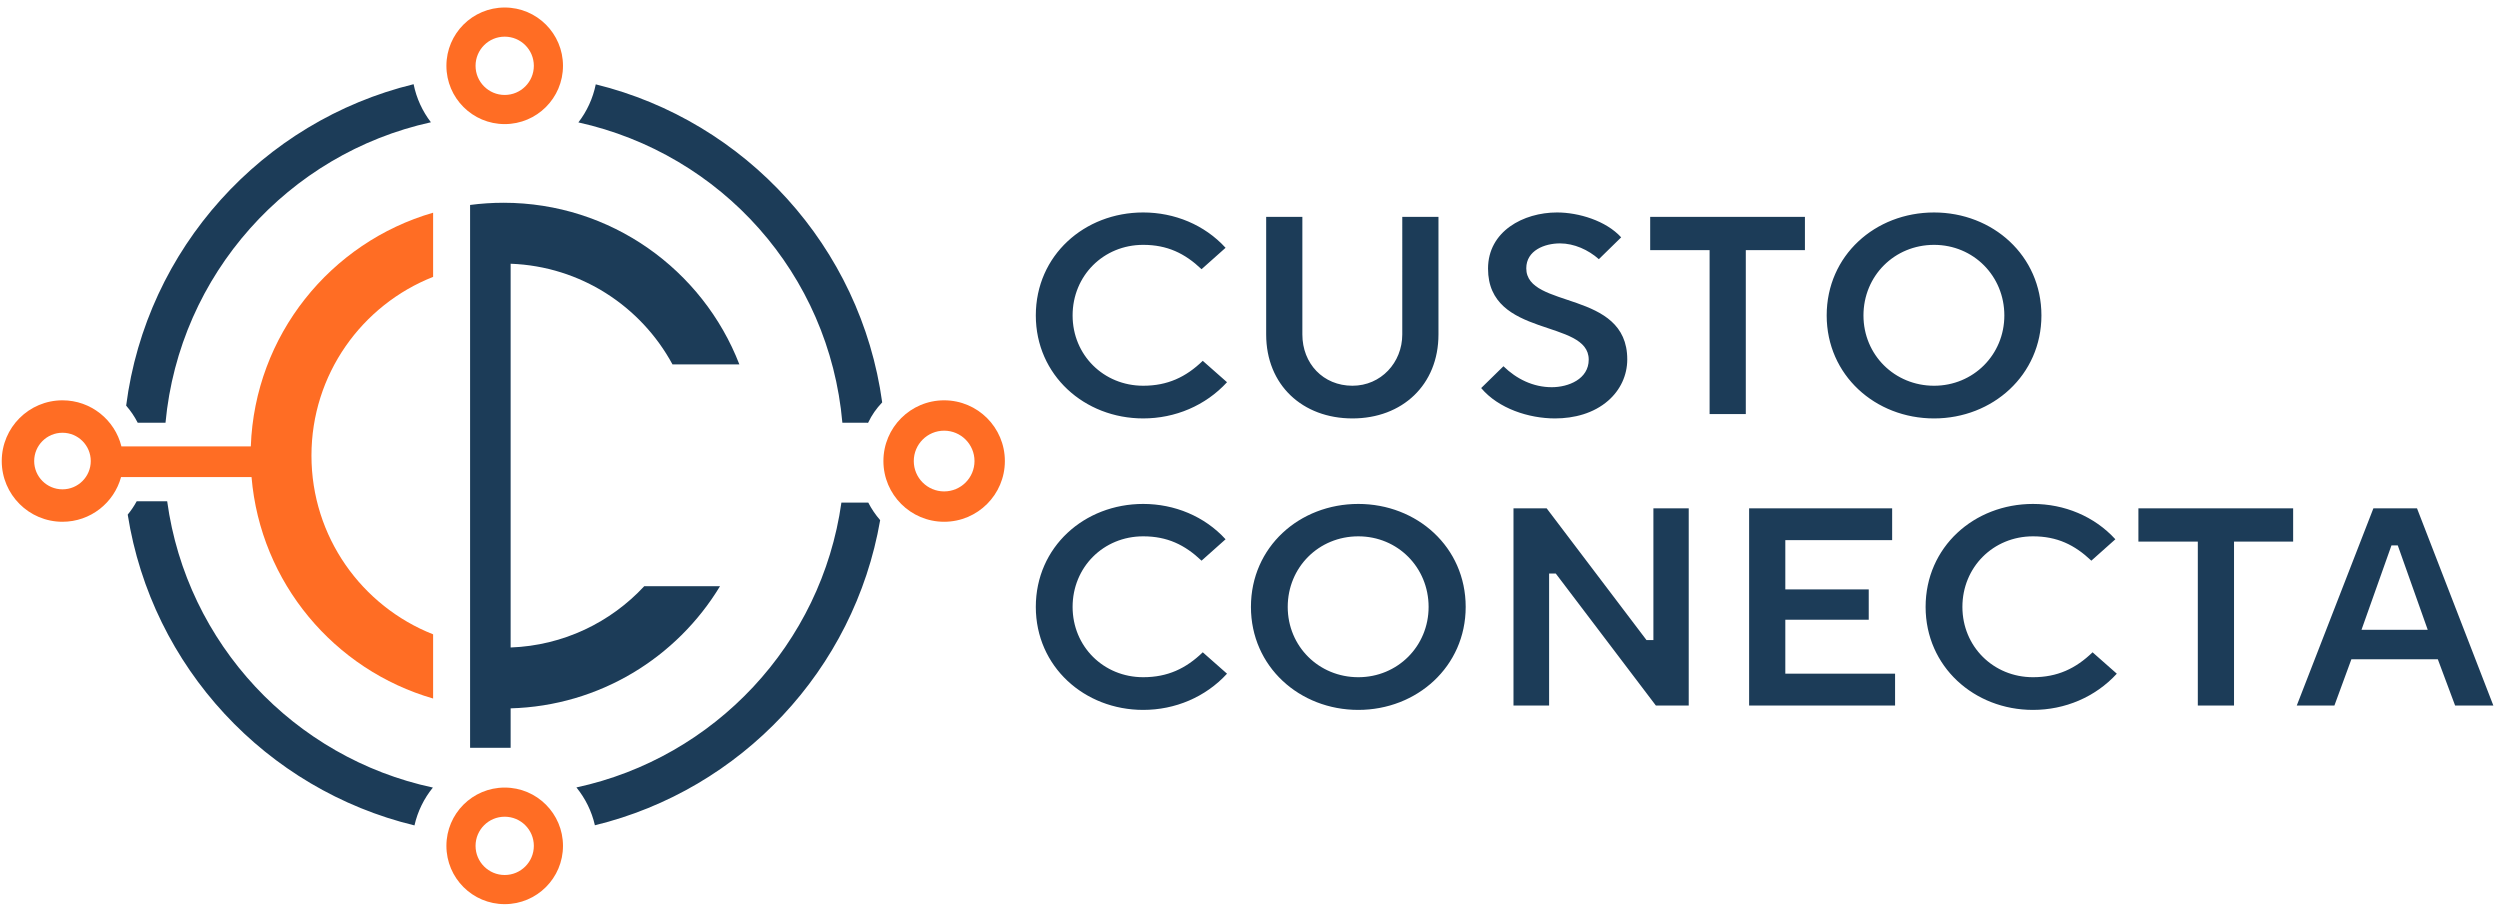
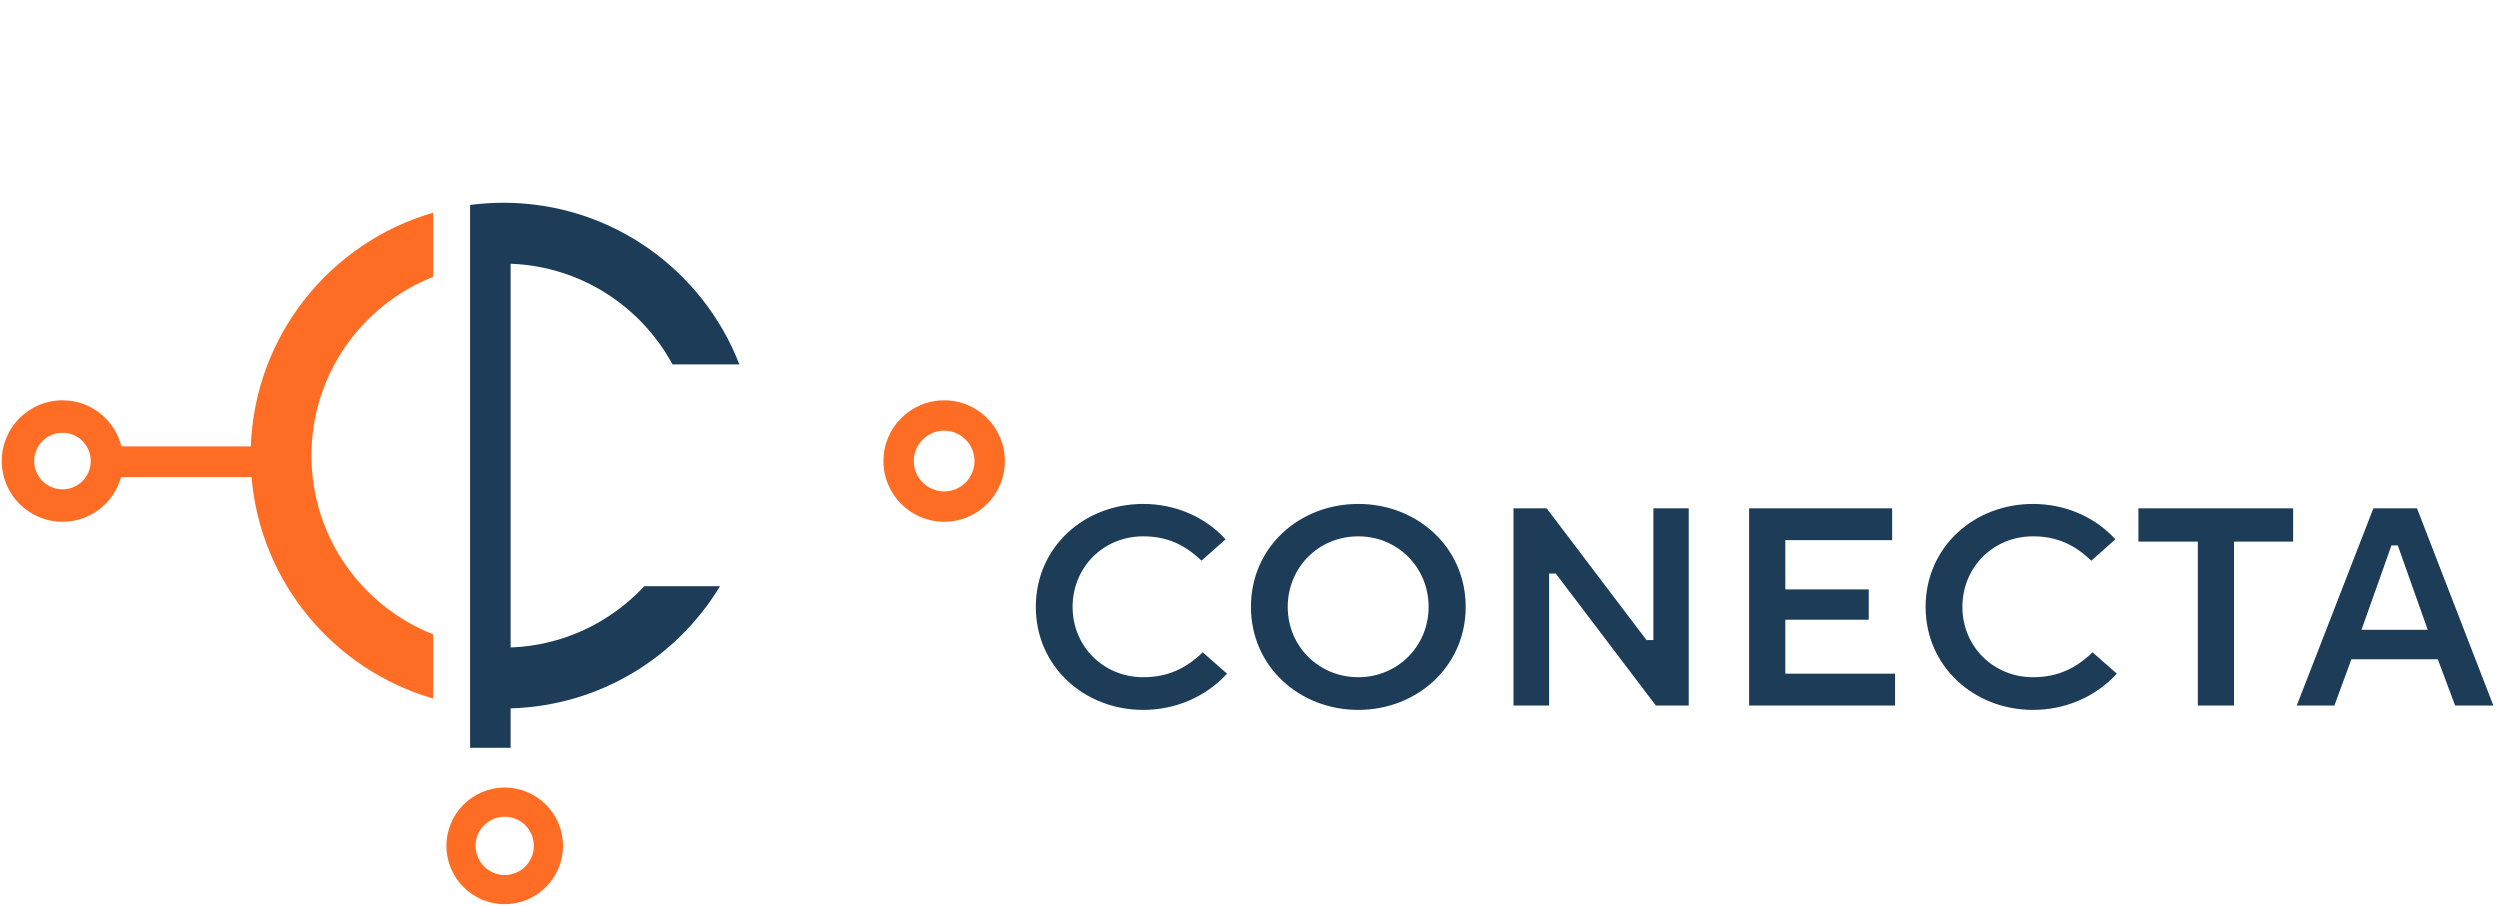
<svg xmlns="http://www.w3.org/2000/svg" xmlns:ns1="http://sodipodi.sourceforge.net/DTD/sodipodi-0.dtd" xmlns:ns2="http://www.inkscape.org/namespaces/inkscape" version="1.1" id="svg1" width="489.333" height="177.333" viewBox="0 0 489.333 177.333" ns1:docname="s95ahLCTJcb9kId.eps">
  <defs id="defs1" />
  <ns1:namedview id="namedview1" pagecolor="#ffffff" bordercolor="#000000" borderopacity="0.25" ns2:showpageshadow="2" ns2:pageopacity="0.0" ns2:pagecheckerboard="0" ns2:deskcolor="#d1d1d1">
    <ns2:page x="0" y="0" ns2:label="1" id="page1" width="489.333" height="177.333" margin="0" bleed="0" />
  </ns1:namedview>
  <g id="g1" ns2:groupmode="layer" ns2:label="1">
-     <path id="path1" d="m 876.77,1209.2 c 220.75,-54.29 390.12,-239.165 421.53,-468.04 -8.96,-9.605 -15,-18.031 -20.73,-30.012 l -37.87,0.098 c -19.29,219.262 -178.26,395.334 -388.493,441.954 12.449,16.19 21.359,35.24 25.563,56 z M 634.156,1153.39 C 424.375,1107.23 263.934,929.578 243.574,711.246 h -40.926 c -4.648,9.117 -10.375,17.539 -16.988,25.129 29.731,231.387 200.324,418.655 423.035,473.045 4.172,-20.76 13.043,-39.82 25.461,-56.03 z M 1277.81,593.656 c 4.8,-9.32 10.69,-17.98 17.51,-25.816 -38.11,-220.356 -204.7,-396.668 -419.82,-449.043 -4.723,20.766 -14.191,39.723 -27.203,55.68 203.253,43.796 360.633,210.918 389.973,419.179 z M 609.965,118.586 c -218.18,52.742 -386.59,232.945 -422.012,457.387 4.992,6.07 9.434,12.644 13.231,19.656 h 44.847 C 274.688,386.18 432.793,217.969 637.07,174.297 624.086,158.324 614.652,139.359 609.965,118.586" style="fill:#1c3c58;fill-opacity:1;fill-rule:evenodd;stroke:none" transform="matrix(0.133,0,0,-0.133,0,177.333)" />
    <path id="path2" d="m 91.941,744.188 c 41.918,0 77.094,-28.864 86.743,-67.801 h 190.429 c 5.864,163.597 117.328,300.273 268.293,343.923 V 925.836 C 532.563,884.523 458.367,782.336 458.367,662.82 c 0,-119.515 74.196,-221.703 179.039,-263.015 V 305.328 C 492.02,347.371 383.254,475.68 370.176,631.227 H 178.152 c -10.347,-37.907 -45.023,-65.774 -86.211,-65.774 -49.359,0 -89.371,40.012 -89.371,89.367 0,49.36 40.012,89.368 89.371,89.368 z m 0,-47.731 c 22.997,0 41.637,-18.641 41.637,-41.637 0,-22.992 -18.64,-41.632 -41.637,-41.632 -23,0 -41.641,18.64 -41.641,41.632 0,22.996 18.641,41.637 41.641,41.637" style="fill:#ff6d24;fill-opacity:1;fill-rule:evenodd;stroke:none" transform="matrix(0.133,0,0,-0.133,0,177.333)" />
    <path id="path3" d="m 740.965,1034.93 c 158.16,0 293.255,-98.684 347.125,-237.832 H 989.656 C 943.434,882.504 854.512,941.422 751.492,945.199 V 380.445 c 77.613,2.844 147.231,36.989 196.617,90.176 H 1059.63 C 996.16,365.617 882.27,294.5 751.492,290.867 v -58.078 h -59.676 c 0,266.301 0,532.602 0,798.911 16.082,2.12 32.485,3.23 49.149,3.23" style="fill:#1c3c58;fill-opacity:1;fill-rule:evenodd;stroke:none" transform="matrix(0.133,0,0,-0.133,0,177.333)" />
    <path id="path4" d="m 1389.47,744.188 c -49.36,0 -89.37,-40.008 -89.37,-89.368 0,-49.351 40.01,-89.367 89.37,-89.367 49.36,0 89.37,40.016 89.37,89.367 0,49.36 -40.01,89.368 -89.37,89.368 z m 0,-44.68 c -24.67,0 -44.68,-20.008 -44.68,-44.688 0,-24.675 20.01,-44.683 44.68,-44.683 24.68,0 44.68,20.008 44.68,44.683 0,24.68 -20,44.688 -44.68,44.688" style="fill:#ff6d24;fill-opacity:1;fill-rule:evenodd;stroke:none" transform="matrix(0.133,0,0,-0.133,0,177.333)" />
-     <path id="path5" d="m 742.754,1322.27 c -47.375,0 -85.785,-38.41 -85.785,-85.79 0,-47.37 38.41,-85.78 85.785,-85.78 47.379,0 85.785,38.41 85.785,85.78 0,47.38 -38.406,85.79 -85.785,85.79 z m 0,-42.89 c -23.684,0 -42.891,-19.21 -42.891,-42.9 0,-23.68 19.207,-42.89 42.891,-42.89 23.691,0 42.891,19.21 42.891,42.89 0,23.69 -19.2,42.9 -42.891,42.9" style="fill:#ff6d24;fill-opacity:1;fill-rule:evenodd;stroke:none" transform="matrix(0.133,0,0,-0.133,0,177.333)" />
    <path id="path6" d="m 742.754,174.281 c -47.375,0 -85.785,-38.406 -85.785,-85.781 0,-47.379 38.41,-85.785 85.785,-85.785 47.379,0 85.785,38.406 85.785,85.785 0,47.375 -38.406,85.781 -85.785,85.781 z m 0,-42.89 c -23.684,0 -42.891,-19.207 -42.891,-42.891 0,-23.691 19.207,-42.895 42.891,-42.895 23.691,0 42.891,19.203 42.891,42.895 0,23.684 -19.2,42.891 -42.891,42.891" style="fill:#ff6d24;fill-opacity:1;fill-rule:evenodd;stroke:none" transform="matrix(0.133,0,0,-0.133,0,177.333)" />
    <path id="path7" d="m 1805.77,341.875 -35.7,31.492 c -24.8,-24.004 -51.84,-36.672 -87.67,-36.672 -58.23,0 -103.88,45.145 -103.88,103.45 0,58.468 45.39,103.882 103.88,103.882 35.45,0 61.28,-12.461 85.89,-35.828 l 35.35,31.5 c -31,33.942 -75.27,52.004 -121.24,52.004 -86.5,0 -158.02,-63.176 -158.02,-151.558 0,-87.946 71.57,-151.555 158.02,-151.555 47,0 91.65,18.75 123.37,53.285 z M 1999,288.59 c 86.23,0 158.02,63.812 158.02,151.555 0,88.168 -71.73,151.558 -158.02,151.558 -86.5,0 -158.02,-63.176 -158.02,-151.558 0,-87.946 71.58,-151.555 158.02,-151.555 z m 0,48.105 c -58,0 -103.88,45.352 -103.88,103.45 0,58.265 45.61,103.882 103.88,103.882 58.1,0 103.45,-45.886 103.45,-103.882 0,-57.836 -45.61,-103.45 -103.45,-103.45 z m 280.79,-41.644 V 489.32 h 9.77 l 147.32,-194.269 h 48.38 v 290.191 h -51.99 V 391.398 h -10.2 l -146.89,193.844 h -48.81 V 295.051 Z m 509.15,0 v 46.812 h -161.53 v 79.399 h 122.77 v 44.66 h -122.77 v 72.504 h 157.22 v 46.816 h -210.5 V 295.051 Z m 326.32,46.824 -35.69,31.492 c -24.8,-24.004 -51.84,-36.672 -87.68,-36.672 -58.22,0 -103.87,45.145 -103.87,103.45 0,58.468 45.39,103.882 103.87,103.882 35.46,0 61.29,-12.461 85.9,-35.828 l 35.35,31.5 c -31.01,33.942 -75.27,52.004 -121.25,52.004 -86.49,0 -158.01,-63.176 -158.01,-151.558 0,-87.946 71.57,-151.555 158.01,-151.555 47.01,0 91.66,18.75 123.37,53.285 z m 172.5,-46.824 v 241.222 h 87.01 v 48.969 h -227.73 v -48.969 h 87.44 V 295.051 Z m 147.74,0 24.98,68.058 h 127.21 l 25.42,-68.058 h 56.28 l -112.35,290.191 h -64.17 L 3380.11,295.051 Z m 83.95,235.625 h 9.3 l 44.08,-124.199 h -97.47 l 44.09,124.199" style="fill:#1c3c58;fill-opacity:1;fill-rule:evenodd;stroke:none" transform="matrix(0.133,0,0,-0.133,0,177.333)" />
-     <path id="path8" d="m 1805.77,770.824 -35.7,31.492 c -24.8,-24 -51.84,-36.671 -87.67,-36.671 -58.23,0 -103.88,45.144 -103.88,103.449 0,58.472 45.39,103.883 103.88,103.883 35.45,0 61.28,-12.461 85.89,-35.829 l 35.35,31.5 c -31,33.942 -75.27,52.002 -121.24,52.002 -86.5,0 -158.02,-63.173 -158.02,-151.556 0,-87.946 71.57,-151.555 158.02,-151.555 47,0 91.65,18.75 123.37,53.285 z m 311.19,243.366 h -53.27 V 841.098 c 0,-41.407 -31.4,-75.453 -73.3,-75.453 -43.16,0 -73.73,32.699 -73.73,75.453 v 173.092 h -53.27 V 841.098 c 0,-74.375 53.51,-123.559 127,-123.559 73.34,0 126.57,49.441 126.57,123.559 z m 236.05,-62.284 32.83,32.129 c -22.32,24.515 -62.66,36.615 -94.35,36.615 -49.62,0 -101.59,-27.744 -101.59,-82.634 0,-102.754 148.18,-73.586 148.18,-133.965 0,-28.668 -29.92,-40.563 -54.35,-40.563 -27.48,0 -51.89,12.09 -71.15,30.832 l -32.78,-32.093 c 25.53,-30.305 70.35,-44.688 108.67,-44.688 28.03,0 56.81,7.387 78.28,26.168 17.81,15.578 28.05,37.063 28.05,60.773 0,102.75 -148.61,73.579 -148.61,133.965 0,26.434 27.15,36.684 49.6,36.684 20.8,0 41.66,-9.418 57.22,-23.223 z M 2569.26,724 v 241.223 h 87.01 v 48.967 h -227.73 v -48.967 h 87.44 V 724 Z m 277.04,-6.461 c 86.23,0 158.02,63.816 158.02,151.555 0,88.168 -71.73,151.556 -158.02,151.556 -86.5,0 -158.01,-63.173 -158.01,-151.556 0,-87.946 71.57,-151.555 158.01,-151.555 z m 0,48.106 c -58,0 -103.88,45.351 -103.88,103.449 0,58.265 45.62,103.883 103.88,103.883 58.1,0 103.45,-45.887 103.45,-103.883 0,-57.836 -45.61,-103.449 -103.45,-103.449" style="fill:#1c3c58;fill-opacity:1;fill-rule:evenodd;stroke:none" transform="matrix(0.133,0,0,-0.133,0,177.333)" />
  </g>
</svg>